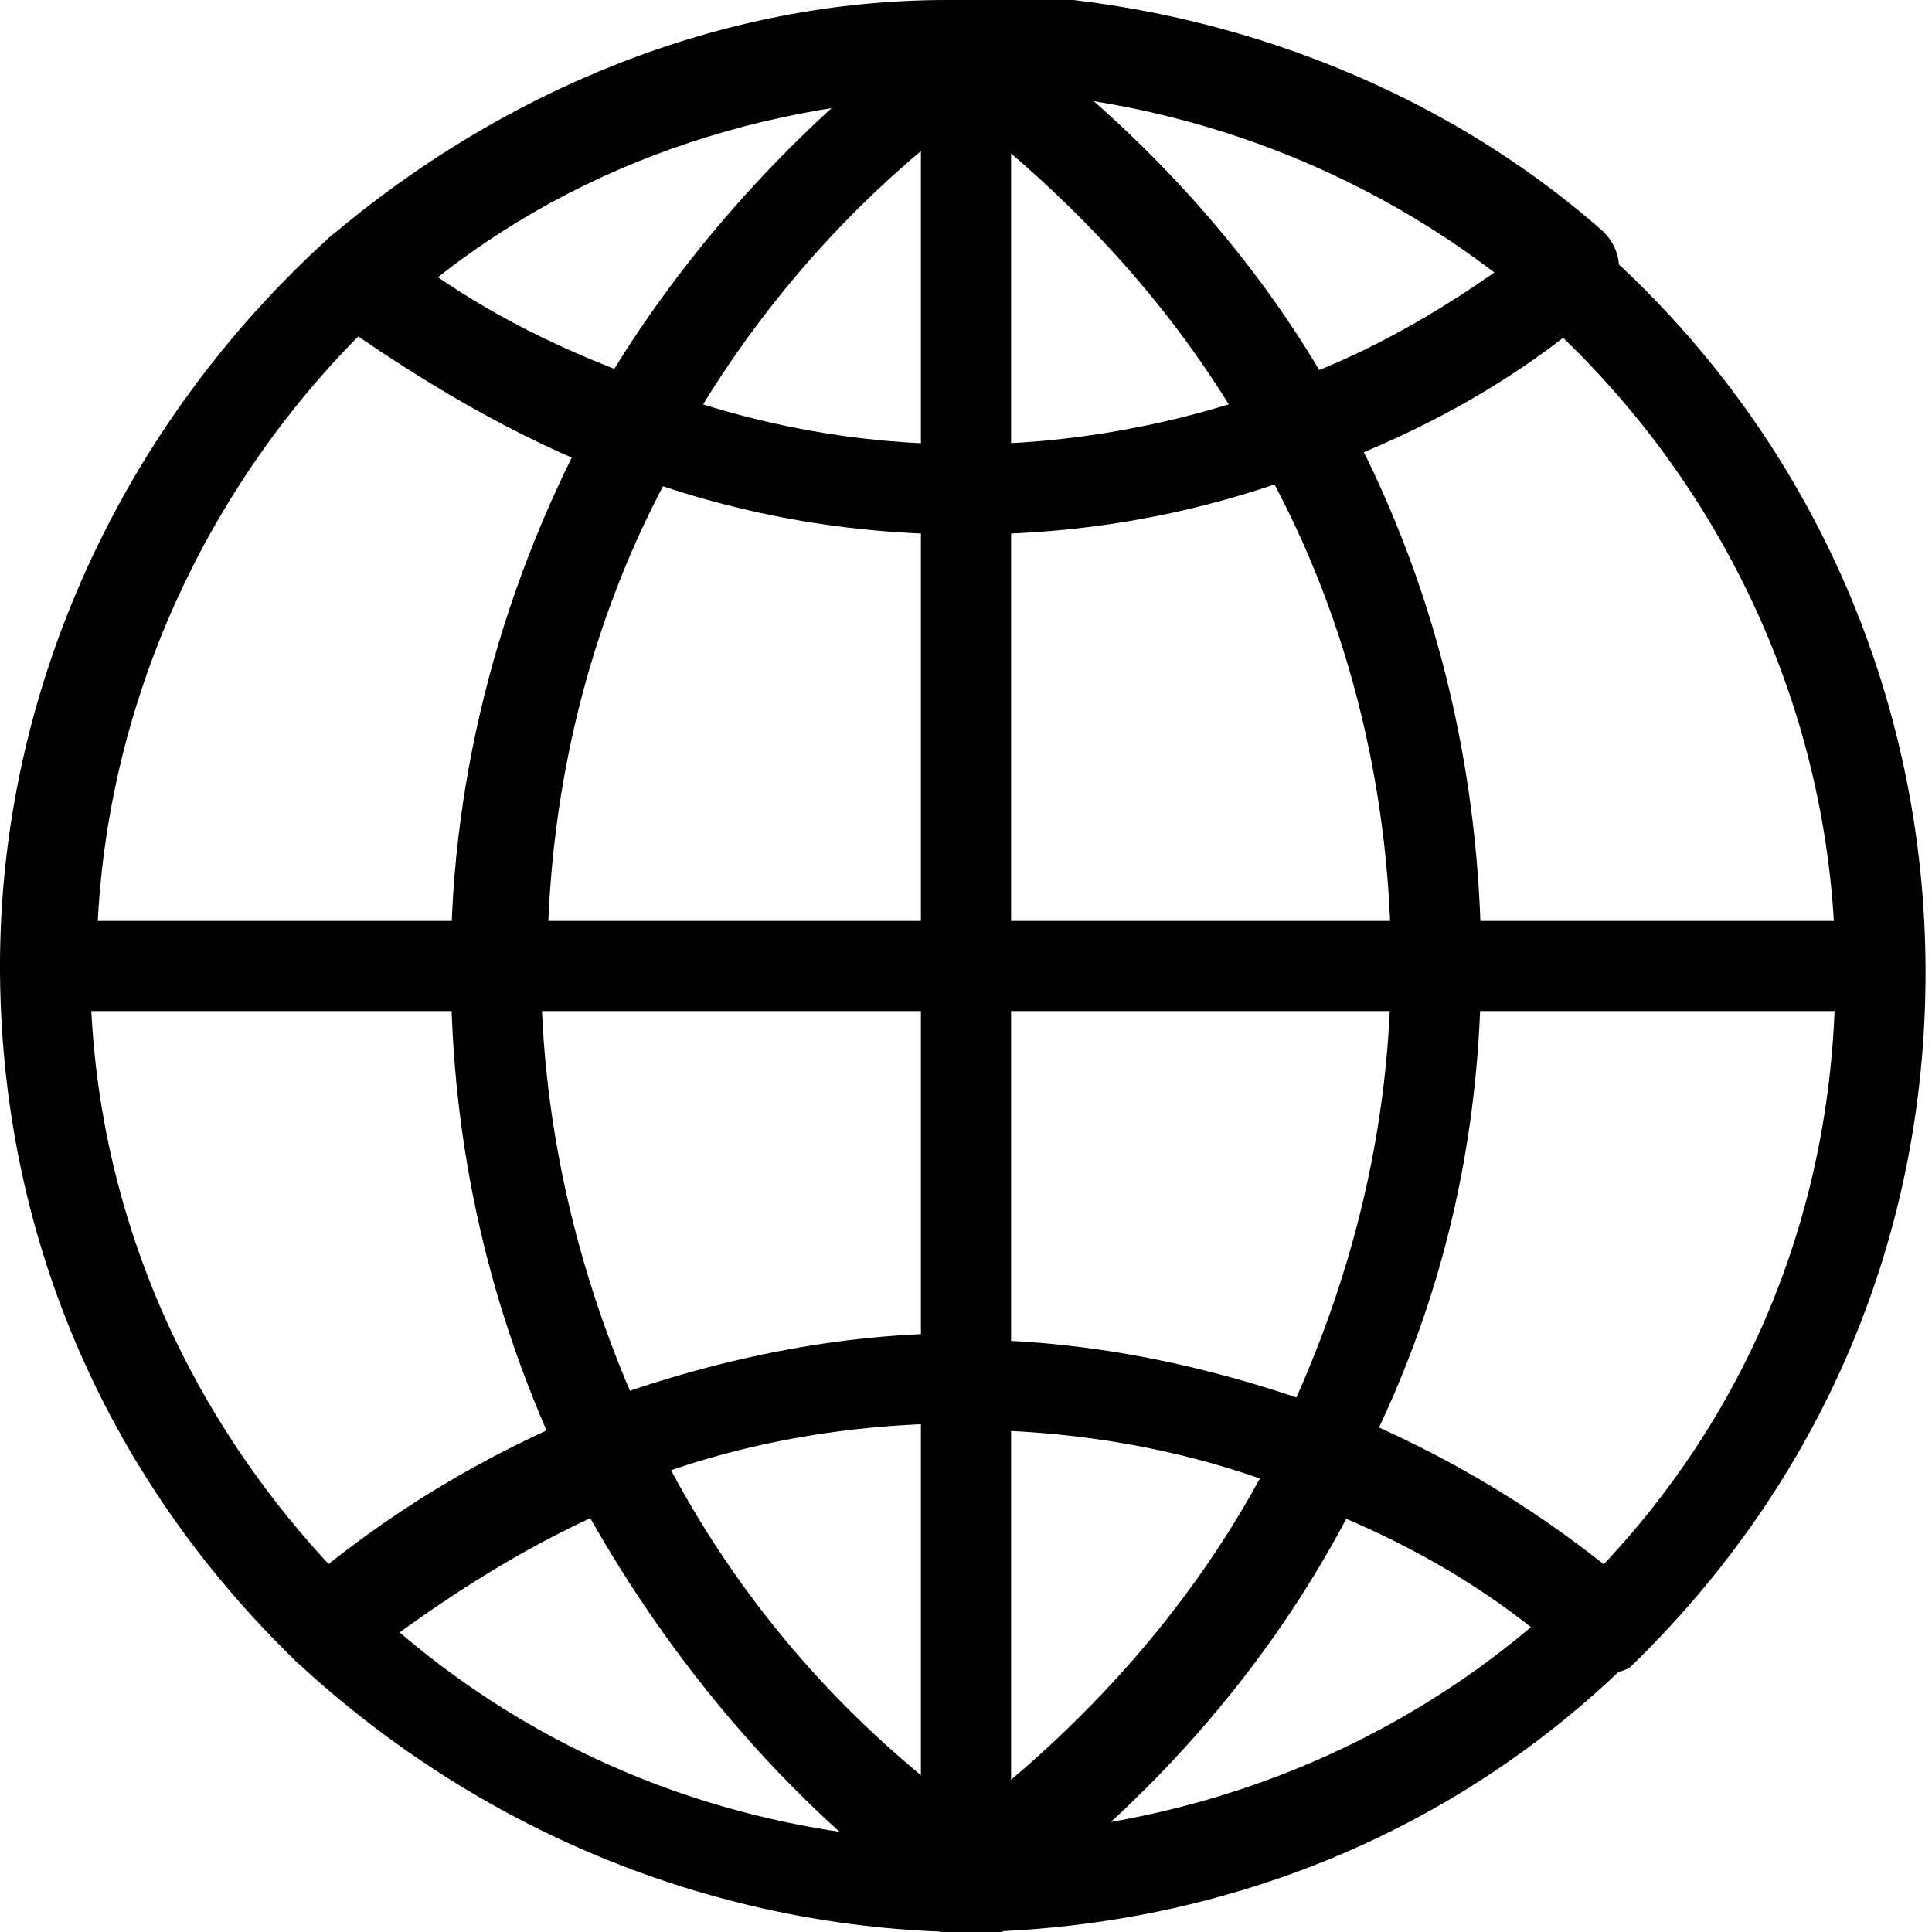
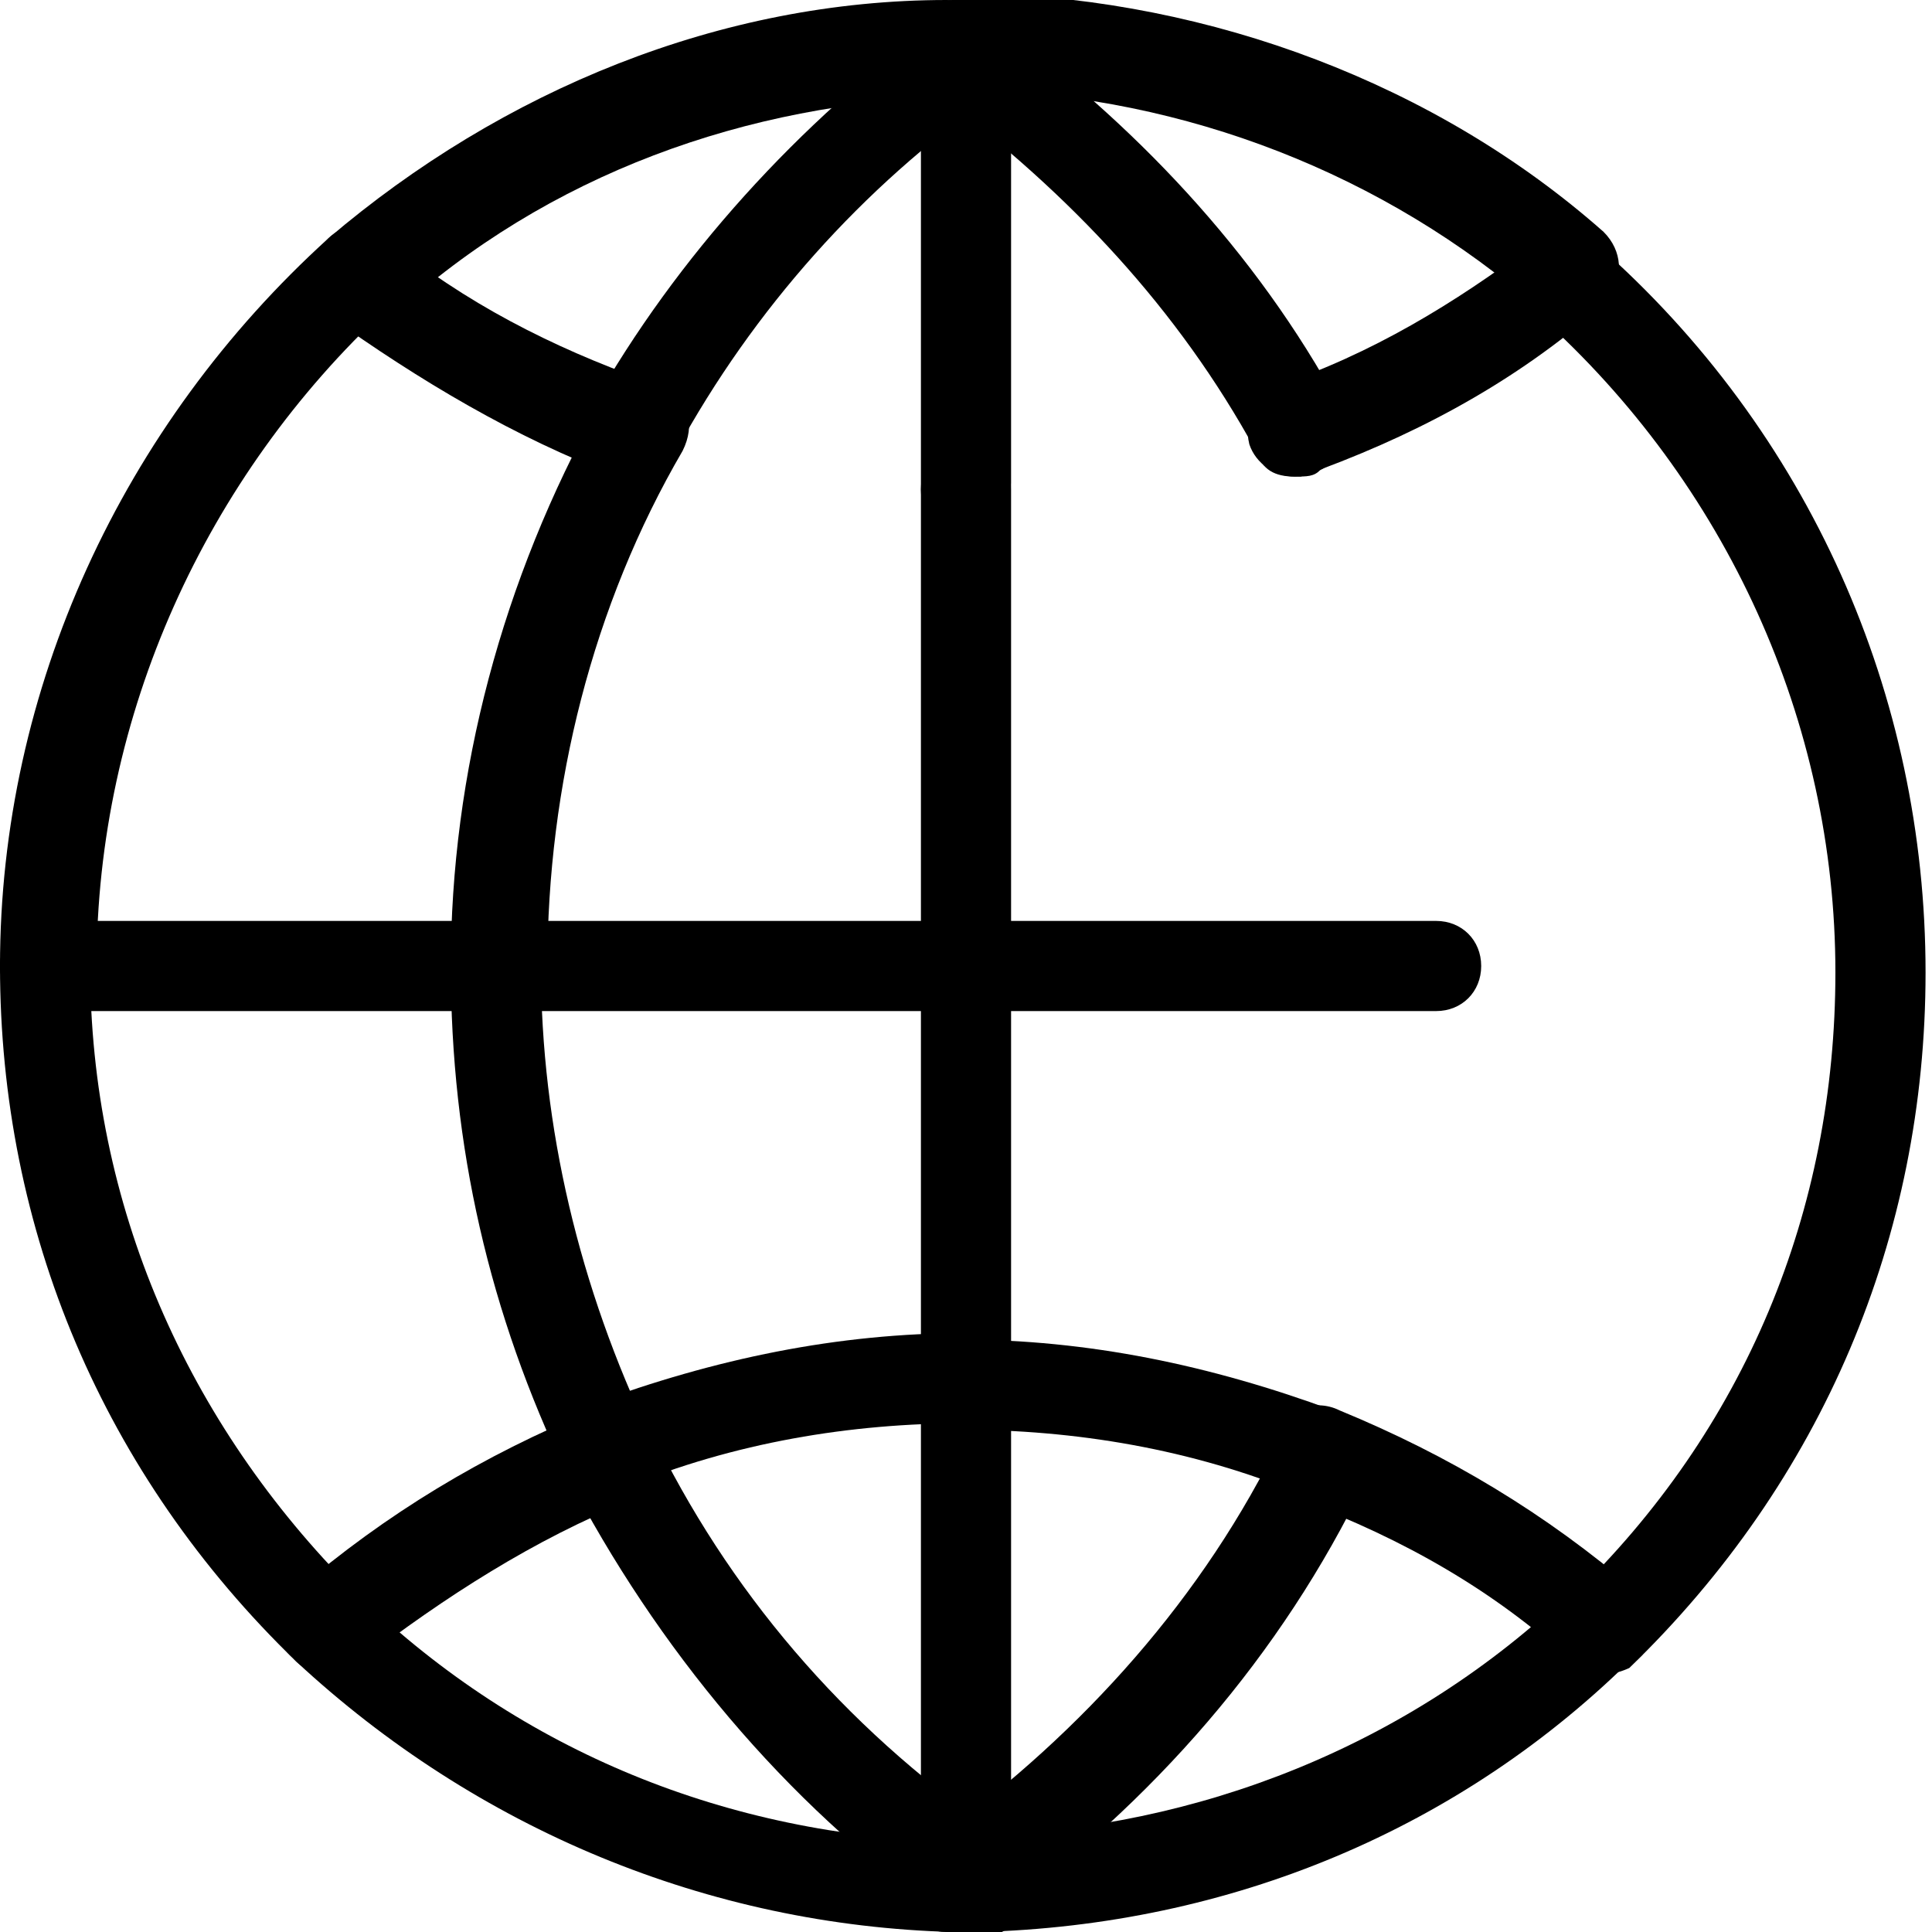
<svg xmlns="http://www.w3.org/2000/svg" id="Camada_1" x="0px" y="0px" width="30px" height="30px" viewBox="0 0 30 30" xml:space="preserve">
  <g>
    <path d="M15.2,30c-0.4,0-0.7-0.3-0.7-0.7c0-0.4,0.3-0.7,0.7-0.8c3.4-0.1,6.7-1.4,9.2-3.8c0.3-0.3,0.8-0.3,1,0c0.3,0.3,0.3,0.8,0,1  C22.7,28.4,19.1,29.9,15.2,30C15.2,30,15.2,30,15.2,30L15.2,30z" />
    <path d="M14.8,1.5c-0.4,0-0.7-0.3-0.7-0.7C14,0.4,14.3,0,14.8,0l0.1,0c0.1,0,0.1,0,0.2,0c0.4,0,0.7,0.3,0.7,0.7  c0,0.4-0.3,0.7-0.7,0.7l-0.1,0C14.9,1.5,14.8,1.5,14.8,1.5C14.8,1.5,14.8,1.5,14.8,1.5L14.8,1.5z" />
    <path d="M0.7,15.7C0.3,15.7,0,15.4,0,15c0-4.3,1.9-8.4,5.1-11.3c0.3-0.3,0.8-0.2,1,0.1c0.3,0.3,0.2,0.8-0.1,1  C3.2,7.4,1.5,11.1,1.5,15C1.5,15.4,1.1,15.7,0.7,15.7L0.7,15.7z" />
    <path d="M14.8,30C14.8,30,14.8,30,14.8,30c-3.8-0.1-7.4-1.6-10.2-4.2c-0.3-0.3-0.3-0.8,0-1c0.3-0.3,0.8-0.3,1,0  c2.5,2.4,5.7,3.7,9.2,3.8c0.4,0,0.7,0.3,0.7,0.8C15.5,29.7,15.2,30,14.8,30L14.8,30z" />
    <path d="M5.1,26c-0.2,0-0.4-0.1-0.5-0.2C1.6,22.9,0,19.1,0,15c0-0.4,0.3-0.7,0.7-0.7s0.7,0.3,0.7,0.7c0,3.7,1.5,7.1,4.1,9.7  c0.3,0.3,0.3,0.8,0,1C5.5,25.9,5.3,26,5.1,26L5.1,26z" />
    <path d="M15,30c-0.1,0-0.1,0-0.2,0l-0.1,0c-0.4,0-0.7-0.3-0.7-0.8c0-0.4,0.3-0.7,0.7-0.7c0,0,0,0,0,0c0,0,0.1,0,0.1,0l0.1,0  c0.4,0,0.7,0.3,0.7,0.7C15.7,29.7,15.4,30,15,30L15,30z" />
    <path d="M15,30c-0.4,0-0.7-0.3-0.7-0.7c0-0.4,0.3-0.7,0.7-0.7l0.1,0c0,0,0.1,0,0.1,0c0.4,0,0.7,0.3,0.8,0.7c0,0.4-0.3,0.7-0.7,0.8  l-0.1,0C15.1,30,15.1,30,15,30L15,30z" />
    <path d="M24.4,5C24.2,5,24,5,23.9,4.8c-2.4-2.1-5.5-3.3-8.7-3.4c-0.4,0-0.7-0.3-0.7-0.8c0-0.4,0.3-0.7,0.8-0.7  c3.5,0.1,7,1.4,9.6,3.7c0.3,0.3,0.3,0.7,0.1,1C24.8,4.9,24.6,5,24.4,5L24.4,5z" />
    <path d="M5.6,5C5.4,5,5.2,4.9,5.1,4.8C4.8,4.5,4.8,4,5.1,3.7c2.7-2.3,6.1-3.7,9.6-3.7c0.4,0,0.7,0.3,0.8,0.7c0,0.4-0.3,0.7-0.7,0.8  c-3.2,0.1-6.3,1.2-8.7,3.4C6,5,5.8,5,5.6,5L5.6,5z" />
    <path d="M15.2,1.5C15.2,1.5,15.2,1.5,15.2,1.5c-0.1,0-0.1,0-0.2,0l-0.1,0c-0.4,0-0.7-0.3-0.7-0.7C14.3,0.3,14.6,0,15,0  c0.1,0,0.1,0,0.2,0l0.1,0C15.7,0,16,0.4,16,0.8C16,1.2,15.6,1.5,15.2,1.5L15.2,1.5z" />
    <path d="M24.9,26c-0.2,0-0.4-0.1-0.5-0.2c-0.3-0.3-0.3-0.8,0-1c2.7-2.6,4.1-6,4.1-9.7c0-3.9-1.7-7.6-4.6-10.2  c-0.3-0.3-0.3-0.7-0.1-1c0.3-0.3,0.7-0.3,1-0.1c3.3,2.9,5.1,7,5.1,11.3c0,4.1-1.6,7.9-4.6,10.8C25.3,25.9,25.1,26,24.9,26L24.9,26z  " />
    <path d="M9.9,7.4c-0.1,0-0.2,0-0.4-0.1C9.1,7.1,9,6.7,9.2,6.3c1.3-2.3,3.2-4.4,5.4-6c0.3-0.2,0.8-0.2,1,0.2c0.2,0.3,0.2,0.8-0.2,1  c-2,1.4-3.7,3.3-4.9,5.5C10.4,7.3,10.1,7.4,9.9,7.4L9.9,7.4z" />
    <path d="M15,1.7c-0.2,0-0.5-0.1-0.6-0.3c-0.2-0.3-0.2-0.8,0.2-1l0.1-0.1c0.1,0,0.1-0.1,0.2-0.1c0.3-0.2,0.8-0.1,1,0.2  c0.2,0.3,0.1,0.8-0.2,1c0,0-0.1,0-0.1,0.1c0,0-0.1,0.1-0.1,0.1C15.3,1.6,15.1,1.7,15,1.7L15,1.7z" />
    <path d="M9.5,23.3c-0.3,0-0.5-0.2-0.7-0.4C7.6,20.4,7,17.8,7,15c0-0.4,0.3-0.7,0.7-0.7s0.7,0.3,0.7,0.7c0,2.5,0.6,5,1.7,7.3  c0.2,0.4,0,0.8-0.3,1C9.7,23.3,9.6,23.3,9.5,23.3L9.5,23.3z" />
    <path d="M15.2,30c-0.1,0-0.3,0-0.4-0.1c-0.1,0-0.1-0.1-0.2-0.1l-0.1-0.1c-0.3-0.2-0.4-0.7-0.2-1c0.2-0.3,0.7-0.4,1-0.2  c0,0,0.1,0.1,0.1,0.1c0,0,0.1,0,0.1,0.1c0.3,0.2,0.4,0.7,0.2,1C15.7,29.9,15.5,30,15.2,30L15.2,30z" />
    <path d="M15,29.8c-0.1,0-0.3,0-0.4-0.1c-2.4-1.7-4.4-4.1-5.8-6.8c-0.2-0.4,0-0.8,0.3-1c0.4-0.2,0.8,0,1,0.3c1.2,2.5,3,4.6,5.3,6.2  c0.3,0.2,0.4,0.7,0.2,1C15.5,29.7,15.2,29.8,15,29.8L15,29.8z" />
    <path d="M7.7,15.7C7.3,15.7,7,15.4,7,15c0-3,0.8-6,2.3-8.7c0.2-0.4,0.6-0.5,1-0.3c0.4,0.2,0.5,0.6,0.3,1c-1.4,2.4-2.1,5.2-2.1,8  C8.4,15.4,8.1,15.7,7.7,15.7L7.7,15.7z" />
    <path d="M9.9,7.4c-0.1,0-0.2,0-0.3,0C8,6.8,6.5,5.9,5.1,4.9C4.8,4.6,4.8,4.1,5,3.8c0.3-0.3,0.7-0.4,1-0.1c1.2,1,2.6,1.7,4,2.2  c0.4,0.1,0.6,0.6,0.4,0.9C10.4,7.2,10.2,7.4,9.9,7.4L9.9,7.4z" />
    <path d="M20.1,7.4c-0.3,0-0.6-0.2-0.7-0.5c-0.1-0.4,0.1-0.8,0.4-0.9c1.5-0.5,2.8-1.3,4-2.2c0.3-0.3,0.8-0.2,1,0.1  c0.3,0.3,0.2,0.8-0.1,1c-1.3,1.1-2.8,1.9-4.5,2.5C20.3,7.4,20.2,7.4,20.1,7.4L20.1,7.4z" />
-     <path d="M15,8.3c-0.4,0-0.7-0.3-0.7-0.7c0-0.4,0.3-0.7,0.7-0.7c1.6,0,3.3-0.3,4.9-0.9c0.4-0.1,0.8,0.1,0.9,0.4  c0.1,0.4-0.1,0.8-0.4,0.9C18.6,8,16.8,8.3,15,8.3L15,8.3z" />
-     <path d="M15,8.3c-1.8,0-3.6-0.3-5.4-1C9.2,7.2,9,6.8,9.2,6.4C9.3,6,9.7,5.8,10.1,6c1.6,0.6,3.2,0.9,4.9,0.9c0.4,0,0.7,0.3,0.7,0.7  C15.7,8,15.4,8.3,15,8.3L15,8.3z" />
    <path d="M24.9,26c-0.2,0-0.3-0.1-0.5-0.2c-1.2-1.1-2.6-1.9-4.2-2.5c-0.4-0.1-0.6-0.6-0.4-1c0.1-0.4,0.6-0.6,1-0.4  c1.7,0.7,3.2,1.6,4.6,2.8c0.3,0.3,0.3,0.7,0.1,1C25.3,25.9,25.1,26,24.9,26L24.9,26z" />
    <path d="M20.5,23.3c-0.1,0-0.2,0-0.3-0.1c-1.7-0.7-3.5-1-5.3-1c-0.4,0-0.7-0.3-0.7-0.7c0-0.4,0.3-0.7,0.7-0.7c2,0,3.9,0.4,5.8,1.1  c0.4,0.1,0.6,0.6,0.4,1C21.1,23.2,20.8,23.3,20.5,23.3L20.5,23.3z" />
    <path d="M9.5,23.3c-0.3,0-0.6-0.2-0.7-0.5c-0.1-0.4,0-0.8,0.4-1c1.9-0.7,3.8-1.1,5.8-1.1c0.4,0,0.7,0.3,0.7,0.7  c0,0.4-0.3,0.7-0.7,0.7c-1.8,0-3.6,0.3-5.3,1C9.7,23.3,9.6,23.3,9.5,23.3L9.5,23.3z" />
    <path d="M5.1,26c-0.2,0-0.4-0.1-0.6-0.3c-0.3-0.3-0.2-0.8,0.1-1c1.4-1.2,2.9-2.1,4.6-2.8c0.4-0.1,0.8,0,1,0.4c0.1,0.4,0,0.8-0.4,1  c-1.5,0.6-2.9,1.5-4.2,2.5C5.4,25.9,5.3,26,5.1,26L5.1,26z" />
-     <path d="M22.3,15.7c-0.4,0-0.7-0.3-0.7-0.7c0-2.8-0.7-5.6-2.1-8c-0.2-0.4-0.1-0.8,0.3-1c0.4-0.2,0.8-0.1,1,0.3C22.3,9,23,12,23,15  C23,15.4,22.7,15.7,22.3,15.7L22.3,15.7z" />
    <path d="M15,1.7c-0.1,0-0.3,0-0.4-0.1c0,0-0.1-0.1-0.1-0.1c0,0-0.1,0-0.1-0.1c-0.3-0.2-0.4-0.7-0.2-1c0.2-0.3,0.7-0.4,1-0.2  c0.1,0,0.1,0.1,0.2,0.1l0.1,0.1c0.3,0.2,0.4,0.7,0.2,1C15.5,1.6,15.2,1.7,15,1.7L15,1.7z" />
    <path d="M14.8,30c-0.2,0-0.5-0.1-0.6-0.3c-0.2-0.3-0.1-0.8,0.2-1c0,0,0.1,0,0.1-0.1c0,0,0.1-0.1,0.1-0.1c0.3-0.2,0.8-0.2,1,0.2  c0.2,0.3,0.2,0.8-0.2,1l-0.1,0.1c-0.1,0-0.1,0.1-0.2,0.1C15.1,29.9,14.9,30,14.8,30L14.8,30z" />
-     <path d="M20.5,23.3c-0.1,0-0.2,0-0.3-0.1c-0.4-0.2-0.5-0.6-0.3-1c1.1-2.3,1.7-4.7,1.7-7.3c0-0.4,0.3-0.7,0.7-0.7  c0.4,0,0.7,0.3,0.7,0.7c0,2.8-0.6,5.4-1.9,7.9C21.1,23.2,20.8,23.3,20.5,23.3L20.5,23.3z" />
    <path d="M15,29.8c-0.2,0-0.5-0.1-0.6-0.3c-0.2-0.3-0.2-0.8,0.2-1c2.2-1.6,4.1-3.7,5.3-6.2c0.2-0.4,0.6-0.5,1-0.3  c0.4,0.2,0.5,0.6,0.3,1c-1.3,2.7-3.3,5-5.8,6.8C15.3,29.8,15.1,29.8,15,29.8L15,29.8z" />
    <path d="M20.1,7.4c-0.3,0-0.5-0.1-0.6-0.4c-1.2-2.2-2.9-4-4.9-5.5c-0.3-0.2-0.4-0.7-0.2-1c0.2-0.3,0.7-0.4,1-0.2  c2.2,1.6,4.1,3.6,5.4,6c0.2,0.4,0.1,0.8-0.3,1C20.4,7.4,20.3,7.4,20.1,7.4L20.1,7.4z" />
-     <path d="M7.7,15.7h-7C0.3,15.7,0,15.4,0,15c0-0.4,0.3-0.7,0.7-0.7h7c0.4,0,0.7,0.3,0.7,0.7C8.4,15.4,8.1,15.7,7.7,15.7L7.7,15.7z" />
+     <path d="M7.7,15.7h-7C0.3,15.7,0,15.4,0,15c0-0.4,0.3-0.7,0.7-0.7h7c0.4,0,0.7,0.3,0.7,0.7C8.4,15.4,8.1,15.7,7.7,15.7z" />
    <path d="M22.3,15.7H15c-0.4,0-0.7-0.3-0.7-0.7c0-0.4,0.3-0.7,0.7-0.7h7.3c0.4,0,0.7,0.3,0.7,0.7C23,15.4,22.7,15.7,22.3,15.7  L22.3,15.7z" />
    <path d="M15,15.7H7.7C7.3,15.7,7,15.4,7,15c0-0.4,0.3-0.7,0.7-0.7H15c0.4,0,0.7,0.3,0.7,0.7C15.7,15.4,15.4,15.7,15,15.7L15,15.7z" />
-     <path d="M28.8,15.7h-6.5c-0.4,0-0.7-0.3-0.7-0.7c0-0.4,0.3-0.7,0.7-0.7h6.5c0.4,0,0.7,0.3,0.7,0.7C29.6,15.4,29.2,15.7,28.8,15.7  L28.8,15.7z" />
    <path d="M15,8.3c-0.4,0-0.7-0.3-0.7-0.7V0.9c0-0.4,0.3-0.7,0.7-0.7c0.4,0,0.7,0.3,0.7,0.7v6.6C15.7,8,15.4,8.3,15,8.3L15,8.3z" />
    <path d="M15,15.7c-0.4,0-0.7-0.3-0.7-0.7V7.6c0-0.4,0.3-0.7,0.7-0.7c0.4,0,0.7,0.3,0.7,0.7V15C15.7,15.4,15.4,15.7,15,15.7L15,15.7  z" />
    <path d="M15,29.8c-0.4,0-0.7-0.3-0.7-0.7v-7.5c0-0.4,0.3-0.7,0.7-0.7c0.4,0,0.7,0.3,0.7,0.7v7.5C15.7,29.5,15.4,29.8,15,29.8  L15,29.8z" />
    <path d="M15,1.7c-0.4,0-0.7-0.3-0.7-0.7V0.7C14.3,0.3,14.6,0,15,0c0.4,0,0.7,0.3,0.7,0.7v0.2C15.7,1.3,15.4,1.7,15,1.7L15,1.7z" />
    <path d="M15,22.3c-0.4,0-0.7-0.3-0.7-0.7V15c0-0.4,0.3-0.7,0.7-0.7c0.4,0,0.7,0.3,0.7,0.7v6.5C15.7,21.9,15.4,22.3,15,22.3L15,22.3  z" />
    <path d="M15,30c-0.4,0-0.7-0.3-0.7-0.7v-0.2c0-0.4,0.3-0.7,0.7-0.7c0.4,0,0.7,0.3,0.7,0.7v0.2C15.7,29.7,15.4,30,15,30L15,30z" />
  </g>
</svg>